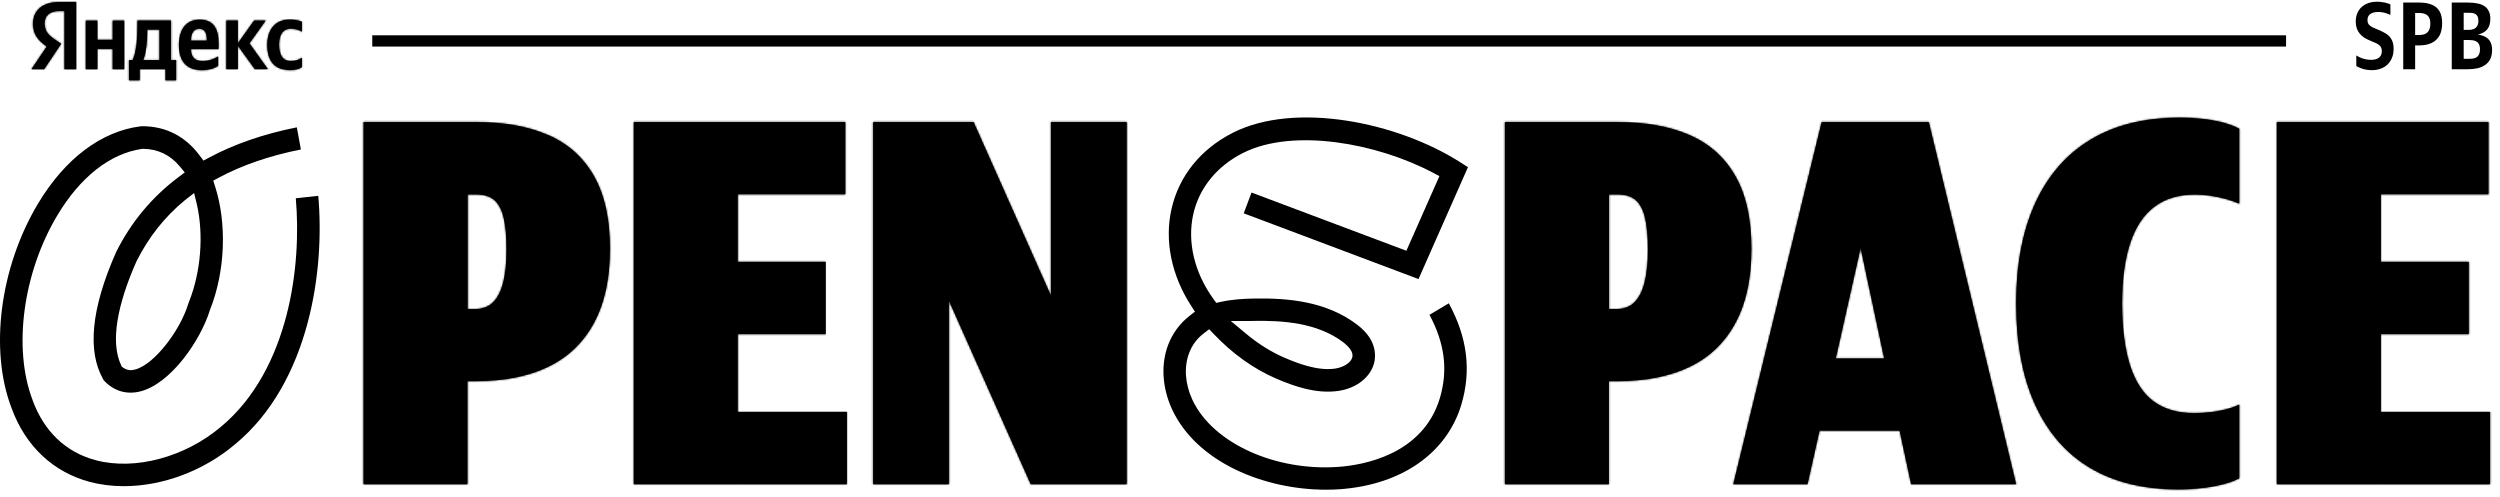
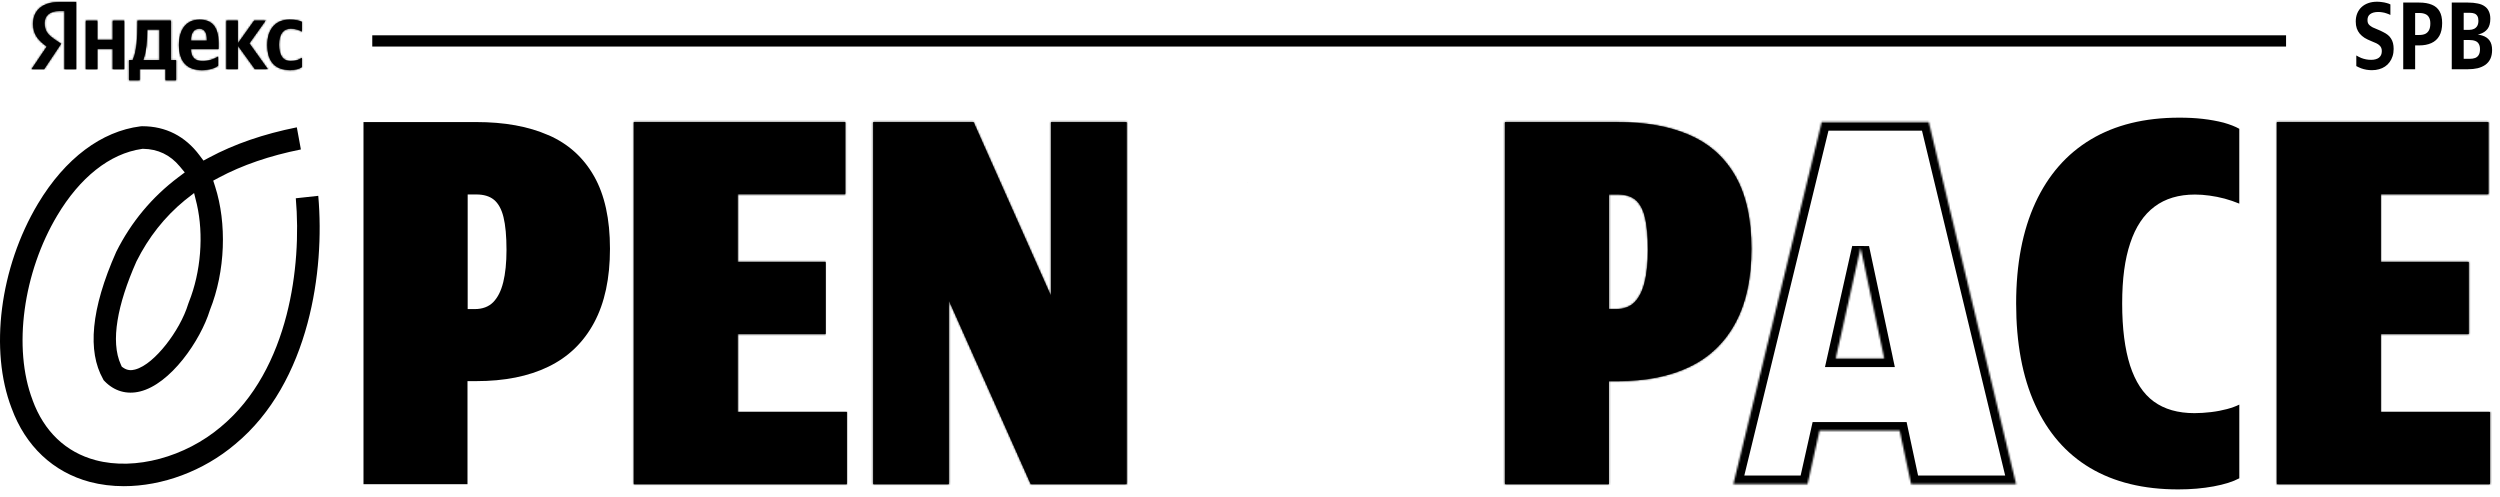
<svg xmlns="http://www.w3.org/2000/svg" width="1408" height="280" viewBox="0 0 1408 280" fill="none">
  <g clip-path="url(#clip0_185_1860)">
    <mask id="path-1-inside-1_185_1860" fill="white">
      <path d="M36.273 38.986H42.867V1.135H33.293C23.644 1.135 18.577 6.09 18.577 13.392C18.577 19.204 21.334 22.669 26.326 26.208L17.72 38.986H24.873L34.448 24.643L31.132 22.408C27.108 19.688 25.134 17.565 25.134 12.982C25.134 8.959 27.965 6.239 33.367 6.239H36.31V38.986H36.273ZM63.469 38.986H69.951V11.604H63.469V22.445H54.826V11.604H48.344V38.986H54.826V27.549H63.469V38.986ZM89.808 33.845H80.644C82.432 29.71 82.916 22.259 82.916 17.49V16.671H89.771V33.845H89.808ZM93.199 45.245H99.197V33.845H96.291V11.567H77.403V13.914C77.403 20.62 76.955 29.263 74.683 33.845H72.671V45.245H78.669V38.986H93.199V45.245ZM107.467 22.818C107.616 18.459 109.218 16.186 112.31 16.186C115.402 16.186 116.52 18.869 116.52 22.296V22.855H107.467V22.818ZM107.467 27.586H123.114V24.159C123.114 14.622 118.904 11.045 112.422 11.045C104.524 11.045 100.761 17.08 100.761 25.351C100.761 34.888 105.455 39.508 113.726 39.508C117.861 39.508 120.916 38.427 122.816 37.123V31.833C120.804 33.175 117.414 34.404 114.248 34.404C109.516 34.404 107.728 32.169 107.43 27.586M140.475 24.419L149.64 11.567H143.12L133.955 24.419V11.567H127.473V38.949H133.955V25.724L143.53 38.949H150.869L140.475 24.419ZM157.202 25.127C157.202 19.204 159.549 16.149 163.797 16.149C166.293 16.149 168.751 17.006 170.055 17.826V12.312C168.714 11.567 166.293 11.008 163.089 11.008C154.818 11.008 150.497 16.931 150.497 25.276C150.497 34.441 154.706 39.471 163.349 39.471C166.33 39.471 168.453 38.912 170.055 37.794V32.504C168.416 33.659 166.479 34.367 163.722 34.367C159.102 34.367 157.202 30.79 157.202 25.09" />
    </mask>
    <path d="M36.273 38.986H42.867V1.135H33.293C23.644 1.135 18.577 6.09 18.577 13.392C18.577 19.204 21.334 22.669 26.326 26.208L17.72 38.986H24.873L34.448 24.643L31.132 22.408C27.108 19.688 25.134 17.565 25.134 12.982C25.134 8.959 27.965 6.239 33.367 6.239H36.31V38.986H36.273ZM63.469 38.986H69.951V11.604H63.469V22.445H54.826V11.604H48.344V38.986H54.826V27.549H63.469V38.986ZM89.808 33.845H80.644C82.432 29.71 82.916 22.259 82.916 17.49V16.671H89.771V33.845H89.808ZM93.199 45.245H99.197V33.845H96.291V11.567H77.403V13.914C77.403 20.62 76.955 29.263 74.683 33.845H72.671V45.245H78.669V38.986H93.199V45.245ZM107.467 22.818C107.616 18.459 109.218 16.186 112.31 16.186C115.402 16.186 116.52 18.869 116.52 22.296V22.855H107.467V22.818ZM107.467 27.586H123.114V24.159C123.114 14.622 118.904 11.045 112.422 11.045C104.524 11.045 100.761 17.08 100.761 25.351C100.761 34.888 105.455 39.508 113.726 39.508C117.861 39.508 120.916 38.427 122.816 37.123V31.833C120.804 33.175 117.414 34.404 114.248 34.404C109.516 34.404 107.728 32.169 107.43 27.586M140.475 24.419L149.64 11.567H143.12L133.955 24.419V11.567H127.473V38.949H133.955V25.724L143.53 38.949H150.869L140.475 24.419ZM157.202 25.127C157.202 19.204 159.549 16.149 163.797 16.149C166.293 16.149 168.751 17.006 170.055 17.826V12.312C168.714 11.567 166.293 11.008 163.089 11.008C154.818 11.008 150.497 16.931 150.497 25.276C150.497 34.441 154.706 39.471 163.349 39.471C166.33 39.471 168.453 38.912 170.055 37.794V32.504C168.416 33.659 166.479 34.367 163.722 34.367C159.102 34.367 157.202 30.79 157.202 25.09" fill="black" />
    <path d="M42.867 38.986V51.533H55.414V38.986H42.867ZM42.867 1.135H55.414V-11.412H42.867V1.135ZM26.326 26.208L36.733 33.217L43.575 23.057L33.583 15.972L26.326 26.208ZM17.72 38.986L7.313 31.978L-5.857 51.533H17.72V38.986ZM24.873 38.986V51.533H31.583L35.309 45.952L24.873 38.986ZM34.448 24.643L44.883 31.609L51.817 21.221L41.461 14.24L34.448 24.643ZM31.132 22.408L24.106 32.803L24.112 32.807L24.118 32.811L31.132 22.408ZM36.31 6.239H48.857V-6.308H36.31V6.239ZM36.31 38.986V51.533H48.857V38.986H36.31ZM63.469 38.986H50.922V51.533H63.469V38.986ZM69.951 38.986V51.533H82.498V38.986H69.951ZM69.951 11.604H82.498V-0.943H69.951V11.604ZM63.469 11.604V-0.943H50.922V11.604H63.469ZM63.469 22.445V34.992H76.016V22.445H63.469ZM54.826 22.445H42.279V34.992H54.826V22.445ZM54.826 11.604H67.373V-0.943H54.826V11.604ZM48.344 11.604V-0.943H35.797V11.604H48.344ZM48.344 38.986H35.797V51.533H48.344V38.986ZM54.826 38.986V51.533H67.373V38.986H54.826ZM54.826 27.549V15.002H42.279V27.549H54.826ZM63.469 27.549H76.016V15.002H63.469V27.549ZM80.644 33.845L69.127 28.865L61.548 46.392H80.644V33.845ZM82.916 16.671V4.124H70.369V16.671H82.916ZM89.771 16.671H102.318V4.124H89.771V16.671ZM89.771 33.845H77.224V46.392H89.771V33.845ZM93.199 45.245H80.652V57.792H93.199V45.245ZM99.197 45.245V57.792H111.743V45.245H99.197ZM99.197 33.845H111.743V21.298H99.197V33.845ZM96.291 33.845H83.744V46.392H96.291V33.845ZM96.291 11.567H108.838V-0.98H96.291V11.567ZM77.403 11.567V-0.98H64.856V11.567H77.403ZM74.683 33.845V46.392H82.466L85.923 39.42L74.683 33.845ZM72.671 33.845V21.298H60.124V33.845H72.671ZM72.671 45.245H60.124V57.792H72.671V45.245ZM78.669 45.245V57.792H91.216V45.245H78.669ZM78.669 38.986V26.439H66.122V38.986H78.669ZM93.199 38.986H105.745V26.439H93.199V38.986ZM107.467 22.818L94.928 22.389L94.92 22.603V22.818H107.467ZM116.52 22.855V35.402H129.067V22.855H116.52ZM107.467 22.855H94.92V35.402H107.467V22.855ZM123.114 27.586V40.133H135.661V27.586H123.114ZM122.816 37.123L129.916 47.468L135.363 43.73V37.123H122.816ZM122.816 31.833H135.363V8.389L115.856 21.394L122.816 31.833ZM140.475 24.419L130.259 17.135L125.057 24.431L130.271 31.72L140.475 24.419ZM149.64 11.567L159.855 18.851L173.996 -0.98H149.64V11.567ZM143.12 11.567V-0.98H136.657L132.904 4.282L143.12 11.567ZM133.955 24.419H121.409V63.627L144.171 31.704L133.955 24.419ZM133.955 11.567H146.502V-0.98H133.955V11.567ZM127.473 11.567V-0.98H114.926V11.567H127.473ZM127.473 38.949H114.926V51.496H127.473V38.949ZM133.955 38.949V51.496H146.502V38.949H133.955ZM133.955 25.724L144.119 18.366L121.409 -13.004V25.724H133.955ZM143.53 38.949L133.367 46.306L137.123 51.496H143.53V38.949ZM150.869 38.949V51.496H175.272L161.074 31.649L150.869 38.949ZM170.055 17.826L163.378 28.448L182.602 40.532V17.826H170.055ZM170.055 12.312H182.602V4.929L176.149 1.344L170.055 12.312ZM170.055 37.794L177.234 48.084L182.602 44.339V37.794H170.055ZM170.055 32.504H182.602V8.316L162.829 22.247L170.055 32.504ZM36.273 38.986V51.533H42.867V38.986V26.439H36.273V38.986ZM42.867 38.986H55.414V1.135H42.867H30.32V38.986H42.867ZM42.867 1.135V-11.412H33.293V1.135V13.682H42.867V1.135ZM33.293 1.135V-11.412C26.436 -11.412 19.49 -9.646 14.081 -4.94C8.466 -0.055 6.03 6.682 6.03 13.392H18.577H31.124C31.124 13.019 31.186 13.019 31.089 13.251C30.98 13.512 30.782 13.791 30.552 13.991C30.089 14.394 30.501 13.682 33.293 13.682V1.135ZM18.577 13.392H6.03C6.03 18.487 7.299 23.212 10.037 27.455C12.598 31.424 16.002 34.268 19.07 36.443L26.326 26.208L33.583 15.972C31.658 14.608 31.188 13.951 31.122 13.849C31.119 13.845 31.15 13.901 31.165 13.955C31.175 13.992 31.124 13.841 31.124 13.392H18.577ZM26.326 26.208L15.919 19.199L7.313 31.978L17.72 38.986L28.127 45.995L36.733 33.217L26.326 26.208ZM17.72 38.986V51.533H24.873V38.986V26.439H17.72V38.986ZM24.873 38.986L35.309 45.952L44.883 31.609L34.448 24.643L24.012 17.677L14.438 32.02L24.873 38.986ZM34.448 24.643L41.461 14.24L38.146 12.004L31.132 22.408L24.118 32.811L27.434 35.047L34.448 24.643ZM31.132 22.408L38.158 12.013C37.767 11.748 37.461 11.532 37.218 11.351C36.975 11.169 36.822 11.044 36.731 10.965C36.55 10.807 36.704 10.91 36.95 11.266C37.074 11.446 37.204 11.666 37.323 11.917C37.441 12.169 37.528 12.41 37.588 12.624C37.708 13.053 37.681 13.23 37.681 12.982H25.134H12.587C12.587 17.285 13.579 21.581 16.299 25.522C18.7 28.999 21.868 31.29 24.106 32.803L31.132 22.408ZM25.134 12.982H37.681C37.681 13.451 37.596 14.229 37.203 15.151C36.798 16.102 36.164 16.966 35.38 17.637C33.822 18.969 32.642 18.786 33.367 18.786V6.239V-6.308C28.691 -6.308 23.393 -5.131 19.07 -1.433C14.51 2.466 12.587 7.848 12.587 12.982H25.134ZM33.367 6.239V18.786H36.31V6.239V-6.308H33.367V6.239ZM36.31 6.239H23.764V38.986H36.31H48.857V6.239H36.31ZM36.31 38.986V26.439H36.273V38.986V51.533H36.31V38.986ZM63.469 38.986V51.533H69.951V38.986V26.439H63.469V38.986ZM69.951 38.986H82.498V11.604H69.951H57.405V38.986H69.951ZM69.951 11.604V-0.943H63.469V11.604V24.151H69.951V11.604ZM63.469 11.604H50.922V22.445H63.469H76.016V11.604H63.469ZM63.469 22.445V9.898H54.826V22.445V34.992H63.469V22.445ZM54.826 22.445H67.373V11.604H54.826H42.279V22.445H54.826ZM54.826 11.604V-0.943H48.344V11.604V24.151H54.826V11.604ZM48.344 11.604H35.797V38.986H48.344H60.891V11.604H48.344ZM48.344 38.986V51.533H54.826V38.986V26.439H48.344V38.986ZM54.826 38.986H67.373V27.549H54.826H42.279V38.986H54.826ZM54.826 27.549V40.096H63.469V27.549V15.002H54.826V27.549ZM63.469 27.549H50.922V38.986H63.469H76.016V27.549H63.469ZM89.808 33.845V21.298H80.644V33.845V46.392H89.808V33.845ZM80.644 33.845L92.16 38.825C93.801 35.029 94.532 30.651 94.914 27.349C95.326 23.791 95.463 20.241 95.463 17.49H82.916H70.369C70.369 19.508 70.264 22.068 69.987 24.462C69.849 25.651 69.682 26.688 69.497 27.53C69.406 27.944 69.32 28.27 69.247 28.514C69.171 28.763 69.125 28.87 69.127 28.865L80.644 33.845ZM82.916 17.49H95.463V16.671H82.916H70.369V17.49H82.916ZM82.916 16.671V29.217H89.771V16.671V4.124H82.916V16.671ZM89.771 16.671H77.224V33.845H89.771H102.318V16.671H89.771ZM89.771 33.845V46.392H89.808V33.845V21.298H89.771V33.845ZM93.199 45.245V57.792H99.197V45.245V32.698H93.199V45.245ZM99.197 45.245H111.743V33.845H99.197H86.65V45.245H99.197ZM99.197 33.845V21.298H96.291V33.845V46.392H99.197V33.845ZM96.291 33.845H108.838V11.567H96.291H83.744V33.845H96.291ZM96.291 11.567V-0.98H77.403V11.567V24.113H96.291V11.567ZM77.403 11.567H64.856V13.914H77.403H89.949V11.567H77.403ZM77.403 13.914H64.856C64.856 17.044 64.749 20.369 64.424 23.294C64.263 24.748 64.064 25.958 63.844 26.907C63.611 27.91 63.43 28.296 63.443 28.271L74.683 33.845L85.923 39.42C88.075 35.08 88.933 29.958 89.365 26.058C89.833 21.839 89.949 17.489 89.949 13.914H77.403ZM74.683 33.845V21.298H72.671V33.845V46.392H74.683V33.845ZM72.671 33.845H60.124V45.245H72.671H85.218V33.845H72.671ZM72.671 45.245V57.792H78.669V45.245V32.698H72.671V45.245ZM78.669 45.245H91.216V38.986H78.669H66.122V45.245H78.669ZM78.669 38.986V51.533H93.199V38.986V26.439H78.669V38.986ZM93.199 38.986H80.652V45.245H93.199H105.745V38.986H93.199ZM107.467 22.818L120.007 23.246C120.043 22.184 120.247 23.431 118.949 25.224C118.205 26.252 117.107 27.247 115.687 27.927C114.311 28.585 113.085 28.733 112.31 28.733V16.186V3.639C107.234 3.639 102.062 5.757 98.621 10.511C95.712 14.53 95.04 19.093 94.928 22.389L107.467 22.818ZM112.31 16.186V28.733C111.22 28.733 109.688 28.48 108.098 27.581C106.513 26.685 105.466 25.483 104.844 24.458C103.794 22.725 103.973 21.581 103.973 22.296H116.52H129.067C129.067 19.584 128.687 15.384 126.305 11.454C123.38 6.627 118.273 3.639 112.31 3.639V16.186ZM116.52 22.296H103.973V22.855H116.52H129.067V22.296H116.52ZM116.52 22.855V10.308H107.467V22.855V35.402H116.52V22.855ZM107.467 22.855H120.014V22.818H107.467H94.92V22.855H107.467ZM107.467 27.586V40.133H123.114V27.586V15.039H107.467V27.586ZM123.114 27.586H135.661V24.159H123.114H110.567V27.586H123.114ZM123.114 24.159H135.661C135.661 17.82 134.297 10.976 129.558 5.669C124.57 0.082 117.941 -1.502 112.422 -1.502V11.045V23.592C112.923 23.592 112.864 23.665 112.466 23.517C112.256 23.439 111.978 23.309 111.672 23.104C111.362 22.897 111.079 22.65 110.84 22.382C110.343 21.825 110.264 21.443 110.324 21.646C110.397 21.892 110.567 22.656 110.567 24.159H123.114ZM112.422 11.045V-1.502C104.882 -1.502 98.127 1.587 93.632 7.516C89.507 12.957 88.215 19.541 88.215 25.351H100.761H113.308C113.308 24.21 113.44 23.425 113.569 22.958C113.697 22.495 113.783 22.472 113.628 22.677C113.44 22.924 113.097 23.239 112.651 23.451C112.226 23.653 112.066 23.592 112.422 23.592V11.045ZM100.761 25.351H88.215C88.215 32.01 89.852 39.125 95.002 44.602C100.275 50.208 107.293 52.055 113.726 52.055V39.508V26.961C112.8 26.961 112.453 26.829 112.493 26.844C112.521 26.854 112.634 26.898 112.795 27.003C112.959 27.108 113.129 27.247 113.282 27.41C113.614 27.763 113.645 27.984 113.571 27.753C113.483 27.478 113.308 26.739 113.308 25.351H100.761ZM113.726 39.508V52.055C119.981 52.055 125.608 50.424 129.916 47.468L122.816 37.123L115.717 26.779C115.996 26.587 116.018 26.639 115.667 26.739C115.336 26.834 114.702 26.961 113.726 26.961V39.508ZM122.816 37.123H135.363V31.833H122.816H110.269V37.123H122.816ZM122.816 31.833L115.856 21.394C115.95 21.331 115.924 21.358 115.762 21.434C115.61 21.505 115.404 21.588 115.165 21.664C114.927 21.74 114.705 21.793 114.519 21.825C114.331 21.857 114.239 21.857 114.248 21.857V34.404V46.951C120.125 46.951 125.906 44.853 129.776 42.273L122.816 31.833ZM114.248 34.404V21.857C113.697 21.857 116.053 21.737 118.27 24.069C120.201 26.1 120.028 27.971 119.95 26.772L107.43 27.586L94.91 28.401C95.13 31.784 96 37.064 100.083 41.358C104.451 45.953 110.067 46.951 114.248 46.951V34.404ZM140.475 24.419L150.691 31.704L159.855 18.851L149.64 11.567L139.424 4.282L130.259 17.135L140.475 24.419ZM149.64 11.567V-0.98H143.12V11.567V24.113H149.64V11.567ZM143.12 11.567L132.904 4.282L123.74 17.135L133.955 24.419L144.171 31.704L153.336 18.851L143.12 11.567ZM133.955 24.419H146.502V11.567H133.955H121.409V24.419H133.955ZM133.955 11.567V-0.98H127.473V11.567V24.113H133.955V11.567ZM127.473 11.567H114.926V38.949H127.473H140.02V11.567H127.473ZM127.473 38.949V51.496H133.955V38.949V26.402H127.473V38.949ZM133.955 38.949H146.502V25.724H133.955H121.409V38.949H133.955ZM133.955 25.724L123.792 33.081L133.367 46.306L143.53 38.949L153.693 31.591L144.119 18.366L133.955 25.724ZM143.53 38.949V51.496H150.869V38.949V26.402H143.53V38.949ZM150.869 38.949L161.074 31.649L150.679 17.119L140.475 24.419L130.271 31.72L140.665 46.249L150.869 38.949ZM157.202 25.127H169.749C169.749 23.519 170.117 24.367 168.978 25.9C168.334 26.766 167.401 27.569 166.252 28.102C165.152 28.612 164.242 28.696 163.797 28.696V16.149V3.602C158.317 3.602 152.664 5.782 148.836 10.934C145.461 15.475 144.656 20.812 144.656 25.127H157.202ZM163.797 16.149V28.696C163.71 28.696 163.688 28.689 163.726 28.695C163.762 28.701 163.816 28.712 163.872 28.728C163.93 28.745 163.945 28.754 163.904 28.736C163.881 28.726 163.828 28.703 163.749 28.662C163.672 28.622 163.545 28.553 163.378 28.448L170.055 17.826L176.732 7.203C173.461 5.147 168.693 3.602 163.797 3.602V16.149ZM170.055 17.826H182.602V12.312H170.055H157.509V17.826H170.055ZM170.055 12.312L176.149 1.344C172.169 -0.867 167.317 -1.539 163.089 -1.539V11.008V23.555C163.984 23.555 164.564 23.635 164.829 23.687C164.957 23.713 164.954 23.72 164.84 23.682C164.739 23.648 164.42 23.534 163.962 23.28L170.055 12.312ZM163.089 11.008V-1.539C155.706 -1.539 148.854 1.248 144.073 6.956C139.546 12.36 137.95 19.086 137.95 25.276H150.497H163.043C163.043 24.254 163.178 23.59 163.288 23.232C163.395 22.886 163.456 22.894 163.309 23.07C163.14 23.272 162.891 23.458 162.659 23.56C162.451 23.651 162.529 23.555 163.089 23.555V11.008ZM150.497 25.276H137.95C137.95 31.548 139.367 38.584 144.298 44.139C149.47 49.965 156.567 52.017 163.349 52.017V39.471V26.924C162.381 26.924 162.066 26.78 162.17 26.82C162.228 26.842 162.368 26.904 162.551 27.028C162.736 27.155 162.914 27.31 163.065 27.481C163.386 27.842 163.392 28.039 163.304 27.745C163.204 27.414 163.043 26.643 163.043 25.276H150.497ZM163.349 39.471V52.017C167.815 52.017 172.786 51.188 177.234 48.084L170.055 37.794L162.876 27.504C163.147 27.315 163.413 27.17 163.65 27.064C163.884 26.96 164.057 26.909 164.14 26.888C164.285 26.852 164.085 26.924 163.349 26.924V39.471ZM170.055 37.794H182.602V32.504H170.055H157.509V37.794H170.055ZM170.055 32.504L162.829 22.247C162.881 22.211 162.982 22.145 163.128 22.072C163.276 21.997 163.432 21.934 163.584 21.887C163.908 21.786 164.008 21.82 163.722 21.82V34.367V46.913C168.968 46.913 173.449 45.461 177.282 42.761L170.055 32.504ZM163.722 34.367V21.82C164.202 21.82 165.243 21.92 166.478 22.554C167.754 23.208 168.668 24.14 169.225 24.991C169.73 25.762 169.835 26.291 169.825 26.247C169.817 26.209 169.749 25.856 169.749 25.09H157.202H144.656C144.656 28.948 145.229 34.154 148.234 38.741C151.827 44.225 157.602 46.913 163.722 46.913V34.367Z" fill="black" mask="url(#path-1-inside-1_185_1860)" />
    <path d="M1335.88 39.525C1334.8 39.525 1333.75 39.437 1332.74 39.262C1331.72 39.087 1330.74 38.825 1329.8 38.475C1328.89 38.126 1327.98 37.706 1327.07 37.217V31.237C1328.02 31.797 1328.94 32.269 1329.85 32.653C1330.76 33.003 1331.67 33.265 1332.58 33.44C1333.52 33.615 1334.47 33.702 1335.41 33.702C1336.36 33.702 1337.2 33.597 1337.93 33.388C1338.7 33.178 1339.33 32.881 1339.82 32.496C1340.34 32.076 1340.74 31.569 1341.02 30.975C1341.3 30.346 1341.44 29.611 1341.44 28.772C1341.44 28.108 1341.34 27.513 1341.13 26.989C1340.92 26.464 1340.59 25.992 1340.13 25.572C1339.71 25.153 1339.12 24.751 1338.35 24.366C1337.58 23.981 1336.64 23.579 1335.52 23.16C1334.12 22.6 1332.86 21.988 1331.74 21.324C1330.66 20.625 1329.75 19.838 1329.01 18.963C1328.28 18.089 1327.72 17.093 1327.33 15.974C1326.95 14.855 1326.76 13.579 1326.76 12.145C1326.76 10.431 1327.04 8.893 1327.6 7.529C1328.16 6.165 1328.96 4.994 1330.01 4.015C1331.06 3.036 1332.32 2.284 1333.79 1.759C1335.25 1.235 1336.92 0.973 1338.77 0.973C1339.68 0.973 1340.59 1.043 1341.5 1.182C1342.44 1.287 1343.33 1.462 1344.17 1.707C1345.01 1.917 1345.71 2.179 1346.27 2.494V8.421C1345.57 8.071 1344.84 7.774 1344.07 7.529C1343.3 7.249 1342.53 7.057 1341.76 6.952C1340.99 6.812 1340.22 6.742 1339.45 6.742C1338.44 6.742 1337.54 6.847 1336.78 7.057C1336.04 7.267 1335.41 7.564 1334.89 7.949C1334.36 8.333 1333.98 8.805 1333.73 9.365C1333.49 9.924 1333.37 10.554 1333.37 11.253C1333.37 11.918 1333.45 12.495 1333.63 12.984C1333.84 13.474 1334.17 13.911 1334.62 14.295C1335.08 14.68 1335.66 15.065 1336.36 15.449C1337.06 15.799 1337.91 16.166 1338.93 16.551C1340.15 17.04 1341.25 17.547 1342.23 18.072C1343.24 18.561 1344.12 19.103 1344.85 19.698C1345.59 20.292 1346.18 20.974 1346.64 21.743C1347.13 22.478 1347.49 23.334 1347.74 24.314C1347.98 25.258 1348.1 26.342 1348.1 27.566C1348.1 29.069 1347.9 30.45 1347.48 31.709C1347.09 32.933 1346.53 34.035 1345.8 35.014C1345.1 35.993 1344.24 36.815 1343.23 37.479C1342.25 38.143 1341.13 38.65 1339.87 39C1338.65 39.35 1337.32 39.525 1335.88 39.525ZM1362.52 19.698C1363.88 19.698 1365.02 19.488 1365.93 19.068C1366.84 18.614 1367.54 17.915 1368.03 16.97C1368.52 16.026 1368.76 14.767 1368.76 13.194C1368.76 11.795 1368.52 10.676 1368.03 9.837C1367.57 8.963 1366.89 8.333 1365.98 7.949C1365.07 7.529 1363.92 7.319 1362.52 7.319H1356.49V1.445H1362.52C1365.32 1.445 1367.68 1.847 1369.6 2.651C1371.53 3.42 1372.98 4.662 1373.96 6.375C1374.93 8.054 1375.42 10.257 1375.42 12.984C1375.42 15.921 1374.9 18.317 1373.85 20.17C1372.8 22.023 1371.3 23.387 1369.34 24.261C1367.42 25.135 1365.14 25.572 1362.52 25.572H1356.49V19.698H1362.52ZM1353.5 1.445H1360.21V39H1353.5V1.445ZM1391.01 33.125C1392.16 33.125 1393.16 32.968 1394 32.653C1394.87 32.304 1395.54 31.744 1395.99 30.975C1396.48 30.171 1396.73 29.087 1396.73 27.723C1396.73 26.464 1396.5 25.468 1396.04 24.733C1395.63 23.964 1394.96 23.404 1394.05 23.055C1393.14 22.705 1392.01 22.53 1390.64 22.53H1383.61V19.173H1391.32C1393.95 19.173 1396.17 19.453 1397.99 20.012C1399.8 20.572 1401.19 21.516 1402.13 22.845C1403.07 24.139 1403.55 25.905 1403.55 28.142C1403.55 30.101 1403.21 31.779 1402.55 33.178C1401.88 34.542 1400.94 35.661 1399.72 36.535C1398.49 37.374 1397.06 38.003 1395.42 38.423C1393.77 38.808 1391.92 39 1389.86 39H1383.61V33.125H1391.01ZM1380.83 1.445H1387.55V39H1380.83V1.445ZM1390.75 16.813C1391.76 16.813 1392.65 16.621 1393.42 16.236C1394.19 15.851 1394.79 15.292 1395.21 14.558C1395.63 13.788 1395.84 12.827 1395.84 11.673C1395.84 10.554 1395.64 9.68 1395.26 9.05C1394.87 8.386 1394.33 7.914 1393.63 7.634C1392.93 7.354 1392.08 7.214 1391.06 7.214H1383.56V1.445H1389.96C1392.06 1.445 1393.89 1.62 1395.47 1.969C1397.04 2.284 1398.34 2.808 1399.35 3.543C1400.4 4.242 1401.19 5.186 1401.71 6.375C1402.27 7.529 1402.55 8.928 1402.55 10.571C1402.55 13.019 1402.02 14.925 1400.98 16.288C1399.93 17.652 1398.48 18.614 1396.62 19.173C1394.8 19.733 1392.72 20.012 1390.38 20.012H1383.61V16.813H1390.75Z" fill="black" />
    <path d="M209.663 23.052L1287.51 23.052" stroke="black" stroke-width="6.333" />
    <path d="M591.87 166.531L548.328 68.742H534.419H499.131H491.748V272.691H534.419V169.307L580.5 272.691H591.87H631.676H634.555V68.742H591.87V166.531Z" fill="black" />
    <mask id="mask0_185_1860" style="mask-type:luminance" maskUnits="userSpaceOnUse" x="491" y="68" width="144" height="205">
      <path d="M591.87 166.527L548.328 68.738H534.419H499.131H491.748V272.687H534.419V169.303L580.5 272.687H591.87H631.676H634.555V68.738H591.87V166.527Z" fill="white" />
    </mask>
    <g mask="url(#mask0_185_1860)">
      <path d="M591.868 68.747H587.011V166.55H596.726V68.747H591.868ZM634.554 68.747V63.874H591.883V73.59H634.554V68.732V68.747ZM634.554 272.696H639.412V68.747H629.696V272.696H634.554ZM631.675 272.696V277.554H634.539V267.838H631.675V272.696ZM591.868 272.696V277.554H631.675V267.838H591.868V272.696ZM580.499 272.696V277.554H591.868V267.838H580.499V272.696ZM534.418 169.311L529.973 171.29L576.055 274.674L580.499 272.696L584.944 270.717L538.862 167.333L534.418 169.311ZM534.418 272.696H539.275V169.311H529.56V272.696H534.418ZM491.747 272.696V277.554H534.418V267.838H491.747V272.696ZM491.747 68.747H486.889V272.696H496.605V68.747H491.747ZM499.129 68.747V63.874H491.747V73.59H499.129V68.732V68.747ZM534.418 68.747V63.874H499.129V73.59H534.418V68.732V68.747ZM548.326 68.747V63.874H534.418V73.59H548.326V68.732V68.747ZM591.868 166.536L596.313 164.557L552.756 66.769L548.312 68.747L543.867 70.725L587.424 168.529L591.868 166.55V166.536ZM591.868 68.747V63.874H587.011V68.732H591.868V68.747ZM634.554 68.747H639.412V63.874H634.554V68.732V68.747ZM634.554 272.696V277.554H639.412V272.696H634.554ZM580.499 272.696L576.055 274.674L577.34 277.554H580.499V272.696ZM534.418 169.311L538.862 167.333L529.56 169.311H534.418ZM534.418 272.696V277.554H539.275V272.696H534.418ZM491.747 272.696H486.889V277.554H491.747V272.696ZM491.747 68.747V63.874H486.889V68.732H491.747V68.747ZM548.326 68.747L552.771 66.769L551.486 63.889H548.326V68.747ZM591.868 166.536L587.424 168.514L596.726 166.536H591.868Z" fill="black" />
    </g>
-     <path d="M700.143 86.117C714.45 78.911 733.497 77.686 752.514 80.151C771.62 82.632 791.287 88.907 807.159 97.338L810.673 99.198L809.064 102.83L793.708 137.528L792.084 141.219L788.304 139.802L704.853 108.441L700.467 120.135L798.906 157.166L826.752 94.163L822.161 91.225C804.782 80.166 781.631 71.529 758.302 67.941C734.914 64.353 711.91 65.933 694.561 74.659C676.179 83.902 663.939 99.213 659.775 117.758C655.774 135.55 659.731 155.099 670.864 172.241L672.99 175.519L669.904 177.925C664.544 182.104 660.439 187.641 657.944 194.122C653.751 205.063 654.46 218.234 660.07 230.459C673.994 260.521 712.309 275.802 746.756 275.802C749.472 275.802 752.145 275.714 754.758 275.522C789.943 272.938 815.029 254.777 823.061 227.772C828.687 208.784 826.516 190.239 815.974 170.823L805.077 177.305C813.641 193.237 815.634 208.326 810.939 224.184C806.155 240.278 795.096 249.787 783.727 255.294C772.447 260.772 760.694 262.44 753.843 262.942C736.154 264.227 718.54 260.919 703.908 254.305C689.349 247.719 677.36 237.65 671.543 225.144C667.468 216.388 666.656 206.776 669.771 198.685C671.469 194.241 674.289 190.535 677.966 187.744L681.007 185.426L683.65 188.187C694.104 199.157 705.93 207.647 718.289 213.022C728.624 217.51 741.352 221.999 753.828 220.153C764.356 218.588 771.9 212.18 773.894 204.502C774.337 202.775 774.809 199.6 773.849 195.85C772.904 192.159 770.483 187.582 764.592 183.049C746.962 169.465 724.785 167.841 706.654 168.136C700.349 168.225 694.015 168.609 687.71 169.982L684.979 170.572L683.34 168.298C672.783 153.637 668.531 136.465 672.045 120.652L676.209 121.582L672.045 120.637C675.411 105.71 685.525 93.44 700.202 86.072L700.143 86.117ZM706.816 180.731C721.626 180.539 741.824 181.454 756.811 192.986H756.84L756.87 193.03C758.42 194.27 759.513 195.422 760.251 196.411C760.62 196.913 760.915 197.4 761.152 197.873C761.27 198.109 761.388 198.375 761.476 198.67C761.535 198.847 761.727 199.438 761.727 200.161V200.619L761.639 201.062C761.329 202.479 760.428 203.454 760.044 203.853C759.483 204.428 758.804 204.945 758.051 205.418C756.53 206.363 754.478 207.189 751.982 207.588H751.953H751.923C746.815 208.341 741.396 207.5 736.523 206.185C731.607 204.871 726.941 202.981 723.265 201.402C715.971 198.212 708.883 193.827 702.269 188.335L693.173 180.79H703.14L706.816 180.745V180.731Z" fill="black" />
    <path d="M702.357 102.813V102.934L702.403 102.813H702.357Z" fill="black" />
    <path d="M283.416 158.956C282.205 163.917 280.301 167.609 277.731 170.237C275.207 172.762 271.707 174.076 267.381 174.076H263.395V109.523H268.252C272.431 109.523 275.738 110.498 278.174 112.491C280.611 114.484 282.456 117.747 283.564 122.265C284.686 126.828 285.262 133.014 285.262 140.781C285.262 147.971 284.627 154.054 283.416 159.015V158.971V158.956ZM308.827 76.125C297.605 71.164 284.08 68.742 268.149 68.742H204.719V272.691H263.291V214.65H268.149C284.095 214.65 297.649 211.977 308.827 206.529C320.004 201.14 328.612 192.872 334.591 181.739C340.571 170.606 343.539 156.756 343.539 140.087C343.539 123.417 340.571 109.804 334.591 99.261C328.612 88.719 320.063 80.982 308.827 76.08" fill="black" />
    <mask id="mask1_185_1860" style="mask-type:luminance" maskUnits="userSpaceOnUse" x="204" y="68" width="140" height="205">
-       <path d="M283.416 158.952C282.205 163.913 280.301 167.605 277.731 170.233C275.207 172.758 271.707 174.072 267.381 174.072H263.395V109.519H268.252C272.431 109.519 275.738 110.494 278.174 112.487C280.611 114.48 282.456 117.743 283.564 122.261C284.686 126.824 285.262 133.01 285.262 140.777C285.262 147.967 284.627 154.05 283.416 159.011V158.967V158.952ZM308.827 76.121C297.605 71.16 284.08 68.738 268.149 68.738H204.719V272.687H263.291V214.646H268.149C284.095 214.646 297.649 211.974 308.827 206.525C320.004 201.136 328.612 192.868 334.591 181.735C340.571 170.602 343.539 156.752 343.539 140.083C343.539 123.413 340.571 109.8 334.591 99.257C328.612 88.715 320.063 80.978 308.827 76.076" fill="white" />
-     </mask>
+       </mask>
    <g mask="url(#mask1_185_1860)">
-       <path d="M283.415 159.005H288.272V158.961H278.557V159.005H283.415ZM285.26 140.77H280.403C280.403 147.71 279.797 153.365 278.69 157.838L283.415 158.99L288.14 160.142C289.468 154.694 290.133 148.212 290.133 140.755H285.275L285.26 140.77ZM283.562 122.255L278.838 123.407C279.827 127.437 280.403 133.181 280.403 140.77H290.118C290.118 132.812 289.527 126.197 288.272 121.103L283.548 122.255H283.562ZM278.158 112.48L275.073 116.245C276.416 117.353 277.863 119.523 278.838 123.421L283.562 122.255L288.287 121.088C287.017 115.95 284.773 111.609 281.259 108.73L278.173 112.495L278.158 112.48ZM268.251 109.527V114.385C271.706 114.385 273.788 115.182 275.087 116.245L278.173 112.48L281.259 108.715C277.701 105.792 273.168 104.655 268.266 104.655V109.513L268.251 109.527ZM263.379 109.527V114.385H268.236V104.67H263.379V109.527ZM263.379 174.065H268.236V109.513H258.521V174.065H263.379ZM267.365 174.065V169.208H263.379V178.923H267.365V174.065ZM277.73 170.226L274.29 166.786C272.843 168.233 270.673 169.208 267.38 169.208V178.923C272.725 178.923 277.553 177.269 281.17 173.667L277.73 170.226ZM283.415 158.961L278.69 157.809C277.612 162.194 276.047 165.014 274.26 166.845L277.73 170.256L281.2 173.667C284.566 170.241 286.781 165.679 288.14 160.142L283.415 158.99V158.961ZM334.59 99.266L338.813 96.874C332.316 85.416 322.955 76.956 310.774 71.626L308.825 76.085L306.876 80.544C317.138 85.032 324.904 92.046 330.353 101.672L334.575 99.281L334.59 99.266ZM343.538 140.091H348.396C348.396 122.89 345.339 108.376 338.813 96.859L334.59 99.251L330.367 101.643C335.801 111.225 338.68 123.938 338.68 140.076H343.538V140.091ZM334.59 181.758L338.872 184.061C345.339 172.028 348.396 157.336 348.396 140.106H338.68C338.68 156.229 335.816 169.237 330.308 179.454L334.59 181.758ZM308.825 206.548L310.937 210.919C323.059 205.072 332.405 196.08 338.872 184.046L334.59 181.743L330.308 179.44C324.816 189.687 316.961 197.202 306.714 202.148L308.825 206.519V206.548ZM268.148 214.654V219.512C284.611 219.512 298.948 216.751 310.966 210.904L308.84 206.533L306.714 202.163C296.364 207.198 283.577 209.797 268.162 209.797V214.654H268.148ZM263.29 214.654V219.512H268.148V209.797H263.29V214.654ZM263.29 272.695H268.148V214.654H258.432V272.695H263.29ZM204.717 272.695V277.553H263.29V267.838H204.717V272.695ZM204.717 68.746H199.86V272.695H209.575V68.746H204.717ZM268.148 68.746V63.874H204.717V73.589H268.148V68.732V68.746ZM308.825 76.129L310.789 71.685C298.785 66.384 284.552 63.889 268.148 63.889V73.604C283.621 73.604 296.423 75.967 306.862 80.573L308.825 76.129ZM283.415 159.005H278.557L288.14 160.157L283.415 159.005ZM263.379 109.527V104.67H258.521V109.527H263.379ZM263.379 174.065H258.521V178.923H263.379V174.065ZM277.73 170.226L281.17 173.667H281.185L281.2 173.637L277.73 170.226ZM283.415 158.961H288.272L278.69 157.809L283.415 158.961ZM308.825 206.548L306.714 202.178H306.699L308.825 206.548ZM263.29 214.654V209.797H258.432V214.654H263.29ZM263.29 272.695V277.553H268.148V272.695H263.29ZM204.717 272.695H199.86V277.553H204.717V272.695ZM204.717 68.746V63.874H199.86V68.732H204.717V68.746Z" fill="black" />
-     </g>
+       </g>
    <path d="M415.487 188.206H465.009V147.528H415.487V109.42H476.097V68.742H415.487H365.463H356.914V272.691H365.463H415.487H476.968V232.014H415.487V188.206Z" fill="black" />
    <mask id="mask2_185_1860" style="mask-type:luminance" maskUnits="userSpaceOnUse" x="356" y="68" width="121" height="205">
      <path d="M415.487 188.202H465.009V147.524H415.487V109.416H476.097V68.738H415.487H365.463H356.914V272.687H365.463H415.487H476.968V232.01H415.487V188.202Z" fill="white" />
    </mask>
    <g mask="url(#mask2_185_1860)">
      <path d="M415.485 232.018H420.343V188.225H410.628V232.018H415.485ZM476.967 232.018V227.16H415.485V236.876H476.967V232.018ZM476.967 272.695H481.825V232.018H472.109V272.695H476.967ZM415.485 272.695V277.553H476.967V267.838H415.485V272.695ZM365.462 272.695V277.553H415.471V267.838H365.462V272.695ZM356.913 272.695V277.553H365.462V267.838H356.913V272.695ZM356.913 68.746H352.055V272.695H361.77V68.746H356.913ZM365.462 68.746V63.874H356.913V73.589H365.462V68.732V68.746ZM415.485 68.746V63.874H365.476V73.589H415.485V68.732V68.746ZM476.096 68.746V63.874H415.485V73.589H476.096V68.732V68.746ZM476.096 109.424H480.953V68.746H471.238V109.424H476.096ZM415.485 109.424V114.282H476.096V104.566H415.485V109.424ZM415.485 147.533H420.343V109.424H410.628V147.533H415.485ZM465.007 147.533V142.675H415.471V152.39H465.007V147.533ZM465.007 188.21H469.865V147.533H460.149V188.21H465.007ZM415.485 188.21V193.068H465.022V183.352H415.485V188.21ZM415.485 232.018H410.628V236.876H415.485V232.018ZM476.967 232.018H481.825V227.16H476.967V232.018ZM476.967 272.695V277.553H481.825V272.695H476.967ZM356.913 272.695H352.055V277.553H356.913V272.695ZM356.913 68.746V63.874H352.055V68.732H356.913V68.746ZM476.096 68.746H480.953V63.874H476.096V68.732V68.746ZM476.096 109.424V114.282H480.953V109.424H476.096ZM415.485 109.424V104.566H410.628V109.424H415.485ZM415.485 147.533H410.628V152.39H415.485V147.533ZM465.007 147.533H469.865V142.675H465.007V147.533ZM465.007 188.21V193.068H469.865V188.21H465.007ZM415.485 188.21V183.352H410.628V188.21H415.485Z" fill="black" />
    </g>
    <path d="M1240.57 66.945C1236.29 66.458 1231.92 66.266 1227.36 66.266C1207.82 66.266 1191.24 70.356 1177.58 78.521C1163.93 86.686 1153.52 98.602 1146.33 114.193C1139.13 129.844 1135.49 148.758 1135.49 170.92C1135.49 193.083 1139.03 212.336 1146.18 227.943C1153.32 243.594 1163.59 255.45 1177.14 263.527C1190.69 271.588 1207.23 275.634 1226.77 275.634C1233.96 275.634 1240.61 275.058 1246.7 273.936C1252.77 272.814 1257.58 271.308 1261.18 269.373V227.869C1259.29 228.799 1256.96 229.67 1254.23 230.394C1251.51 231.117 1248.5 231.708 1245.28 232.092C1242.02 232.476 1238.92 232.682 1235.9 232.682C1226.62 232.682 1218.98 230.497 1213 226.127C1207.02 221.756 1202.61 214.95 1199.64 205.81C1196.72 196.626 1195.21 185.006 1195.21 170.965C1195.21 156.923 1196.72 145.938 1199.77 136.843C1202.79 127.748 1207.36 120.897 1213.43 116.379C1219.5 111.816 1227.09 109.572 1236.19 109.572C1238.81 109.572 1241.57 109.764 1244.39 110.162C1247.21 110.561 1250.08 111.093 1252.9 111.86C1255.72 112.643 1258.49 113.558 1261.17 114.681V72.541C1258.88 71.227 1255.91 70.105 1252.37 69.086C1248.72 68.156 1244.84 67.433 1240.56 66.945H1240.57Z" fill="black" />
    <mask id="mask3_185_1860" style="mask-type:luminance" maskUnits="userSpaceOnUse" x="1135" y="66" width="127" height="210">
-       <path d="M1240.57 66.945C1236.29 66.458 1231.92 66.266 1227.36 66.266C1207.82 66.266 1191.24 70.356 1177.58 78.521C1163.93 86.686 1153.52 98.602 1146.33 114.193C1139.13 129.844 1135.49 148.758 1135.49 170.92C1135.49 193.083 1139.03 212.336 1146.18 227.943C1153.32 243.594 1163.59 255.45 1177.14 263.527C1190.69 271.588 1207.23 275.634 1226.77 275.634C1233.96 275.634 1240.61 275.058 1246.7 273.936C1252.77 272.814 1257.58 271.308 1261.18 269.373V227.869C1259.29 228.799 1256.96 229.67 1254.23 230.394C1251.51 231.117 1248.5 231.708 1245.28 232.092C1242.02 232.476 1238.92 232.682 1235.9 232.682C1226.62 232.682 1218.98 230.497 1213 226.127C1207.02 221.756 1202.61 214.95 1199.64 205.81C1196.72 196.626 1195.21 185.006 1195.21 170.965C1195.21 156.923 1196.72 145.938 1199.77 136.843C1202.79 127.748 1207.36 120.897 1213.43 116.379C1219.5 111.816 1227.09 109.572 1236.19 109.572C1238.81 109.572 1241.57 109.764 1244.39 110.162C1247.21 110.561 1250.08 111.093 1252.9 111.86C1255.72 112.643 1258.49 113.558 1261.17 114.681V72.541C1258.88 71.227 1255.91 70.105 1252.37 69.086C1248.72 68.156 1244.84 67.433 1240.56 66.945H1240.57Z" fill="white" />
-     </mask>
+       </mask>
    <g mask="url(#mask3_185_1860)">
      <path d="M1252.38 69.082L1253.58 64.372C1249.72 63.398 1245.62 62.63 1241.12 62.113L1240.57 66.941L1240.02 71.769C1244.08 72.227 1247.76 72.921 1251.19 73.792L1252.38 69.082ZM1261.18 72.537L1263.6 68.329C1260.83 66.734 1257.43 65.494 1253.72 64.416L1252.38 69.082L1251.04 73.748C1254.42 74.722 1256.96 75.712 1258.76 76.745L1261.18 72.537ZM1261.18 114.632H1266.04V72.537H1256.32V114.632H1261.18ZM1252.91 111.812L1251.61 116.493C1254.27 117.231 1256.84 118.087 1259.29 119.106L1261.17 114.617L1263.04 110.129C1260.15 108.918 1257.18 107.929 1254.2 107.102L1252.9 111.782L1252.91 111.812ZM1244.41 110.114L1243.74 114.927C1246.42 115.297 1249.06 115.799 1251.63 116.493L1252.93 111.812L1254.23 107.132C1251.16 106.275 1248.05 105.714 1245.09 105.301L1244.42 110.114H1244.41ZM1236.2 109.523V114.381C1238.59 114.381 1241.13 114.558 1243.74 114.913L1244.41 110.099L1245.07 105.286C1242.05 104.872 1239.05 104.651 1236.2 104.651V109.509V109.523ZM1213.45 116.33L1216.37 120.213C1221.43 116.404 1227.93 114.381 1236.2 114.381V104.666C1226.29 104.666 1217.62 107.117 1210.52 112.447L1213.45 116.33ZM1199.79 136.794L1204.39 138.33C1207.19 129.929 1211.26 124.023 1216.34 120.243L1213.43 116.345L1210.52 112.447C1203.45 117.703 1198.4 125.499 1195.15 135.274L1199.76 136.809L1199.79 136.794ZM1195.23 170.916H1200.08C1200.08 157.2 1201.56 146.776 1204.39 138.345L1199.79 136.794L1195.18 135.244C1191.89 144.989 1190.35 156.55 1190.35 170.916H1195.21H1195.23ZM1199.64 205.762L1204.28 204.285C1201.56 195.722 1200.08 184.648 1200.08 170.902H1190.37C1190.37 185.253 1191.9 197.405 1195.02 207.223L1199.66 205.747L1199.64 205.762ZM1213.02 226.078L1215.88 222.151C1210.97 218.548 1207.02 212.746 1204.26 204.256L1199.64 205.762L1195.02 207.268C1198.19 217.057 1203.1 224.853 1210.14 230.006L1213 226.078H1213.02ZM1235.9 232.649V227.791C1227.38 227.791 1220.83 225.798 1215.88 222.166L1213.02 226.093L1210.15 230.021C1217.15 235.144 1225.86 237.521 1235.92 237.521V232.664L1235.9 232.649ZM1245.29 232.058L1244.72 227.23C1241.63 227.599 1238.72 227.776 1235.92 227.776V237.492C1239.14 237.492 1242.44 237.285 1245.87 236.872L1245.29 232.043V232.058ZM1254.23 230.36L1252.97 225.665C1250.49 226.329 1247.7 226.876 1244.7 227.23L1245.29 232.058L1245.88 236.886C1249.31 236.473 1252.54 235.853 1255.5 235.055L1254.24 230.36H1254.23ZM1261.18 227.835L1259.05 223.465C1257.47 224.233 1255.44 225.001 1252.97 225.665L1254.23 230.36L1255.48 235.055C1258.46 234.258 1261.09 233.284 1263.31 232.206L1261.18 227.835ZM1261.18 269.34H1266.04V227.835H1256.32V269.34H1261.18ZM1246.7 273.917L1247.58 278.701C1253.92 277.534 1259.28 275.91 1263.5 273.622L1261.18 269.34L1258.86 265.058C1255.88 266.667 1251.63 268.055 1245.81 269.118L1246.7 273.902V273.917ZM1226.76 275.615V280.473C1234.22 280.473 1241.17 279.867 1247.57 278.686L1246.68 273.902L1245.8 269.118C1240.04 270.181 1233.67 270.742 1226.75 270.742V275.6L1226.76 275.615ZM1177.14 263.508L1174.66 267.686C1189.13 276.294 1206.57 280.473 1226.76 280.473V270.757C1207.89 270.757 1192.27 266.859 1179.62 259.344L1177.14 263.522V263.508ZM1146.18 227.924L1141.76 229.947C1149.28 246.395 1160.16 259.063 1174.66 267.686L1177.14 263.508L1179.62 259.329C1167 251.814 1157.37 240.755 1150.59 225.901L1146.18 227.924ZM1135.49 170.916H1130.63C1130.63 193.566 1134.25 213.543 1141.76 229.962L1146.18 227.939L1150.59 225.916C1143.81 211.121 1140.34 192.606 1140.34 170.931H1135.49V170.916ZM1146.32 114.189L1141.91 112.166C1134.35 128.6 1130.63 148.237 1130.63 170.916H1140.34C1140.34 149.271 1143.9 131.095 1150.74 116.227L1146.32 114.204V114.189ZM1177.58 78.517L1175.09 74.338C1160.51 83.05 1149.48 95.748 1141.91 112.152L1146.32 114.189L1150.74 116.227C1157.56 101.432 1167.33 90.299 1180.08 82.681L1177.58 78.502V78.517ZM1227.35 66.262V61.404C1207.14 61.404 1189.66 65.627 1175.09 74.338L1177.58 78.517L1180.08 82.695C1192.83 75.077 1208.5 71.134 1227.35 71.134V66.277V66.262ZM1240.57 66.941L1241.12 62.113C1236.61 61.596 1232.05 61.404 1227.34 61.404V71.12C1231.77 71.12 1235.96 71.312 1240.01 71.769L1240.55 66.941H1240.57ZM1252.38 69.082L1253.72 64.416H1253.65L1253.58 64.372L1252.38 69.082ZM1261.18 72.537H1266.04V69.717L1263.6 68.314L1261.18 72.522V72.537ZM1261.18 114.632L1259.31 119.121L1266.04 121.941V114.647H1261.18V114.632ZM1213.45 116.33L1216.35 120.228V120.213L1213.43 116.33H1213.45ZM1199.79 136.794L1204.39 138.345V138.315L1199.79 136.78V136.794ZM1199.64 205.762L1195 207.238V207.268L1199.63 205.762H1199.64ZM1245.29 232.058L1245.87 236.886L1245.28 232.058H1245.29ZM1261.18 227.835H1266.04V220.054L1259.05 223.465L1261.18 227.835ZM1261.18 269.34L1263.5 273.622L1266.05 272.249V269.355H1261.2L1261.18 269.34ZM1240.57 66.941H1238.13V67.044H1242.99V66.941H1240.55H1240.57Z" fill="black" />
    </g>
-     <path d="M1033.9 201.863L1047.9 139.599L1061.17 201.863H1033.9ZM1063.79 68.742H1025.97L976.202 272.691H1018L1024.76 242.556H1069.87L1076.34 272.691H1135.49L1086.29 68.742H1063.79Z" fill="black" />
    <mask id="mask4_185_1860" style="mask-type:luminance" maskUnits="userSpaceOnUse" x="976" y="68" width="160" height="205">
      <path d="M1033.9 201.86L1047.9 139.596L1061.17 201.86H1033.9ZM1063.79 68.738H1025.97L976.202 272.687H1018L1024.76 242.552H1069.87L1076.34 272.687H1135.49L1086.29 68.738H1063.79Z" fill="white" />
    </mask>
    <g mask="url(#mask4_185_1860)">
      <path d="M1061.16 201.868V197.011H1033.89V206.726H1061.16V201.868ZM1047.9 139.604L1043.15 140.623L1056.42 202.887L1061.17 201.868L1065.93 200.849L1052.65 138.585L1047.9 139.604ZM1033.9 201.868L1038.64 202.931L1052.64 140.667L1047.9 139.604L1043.16 138.541L1029.16 200.805L1033.9 201.868ZM1086.29 68.747V63.874H1063.79V73.59H1086.29V68.732V68.747ZM1135.49 272.696L1140.21 271.559L1091.01 67.595L1086.29 68.732L1081.56 69.869L1130.76 273.818L1135.49 272.681V272.696ZM1076.34 272.696V277.554H1135.49V267.838H1076.34V272.696ZM1069.87 242.561L1065.12 243.579L1071.58 273.715L1076.34 272.696L1081.09 271.677L1074.62 241.542L1069.87 242.561ZM1024.76 242.561V247.418H1069.87V237.703H1024.76V242.561ZM1018 272.696L1022.74 273.759L1029.5 243.624L1024.76 242.561L1020.02 241.497L1013.26 271.633L1018 272.696ZM976.201 272.696V277.554H1018V267.838H976.201V272.696ZM1025.97 68.747L1021.25 67.595L971.476 271.544L976.201 272.696L980.926 273.848L1030.7 69.899L1025.97 68.747ZM1063.79 68.747V63.874H1025.97V73.59H1063.79V68.732V68.747ZM1061.16 201.868V206.726H1067.17L1065.91 200.849L1061.16 201.868ZM1047.9 139.604L1052.65 138.585L1043.16 138.526L1047.9 139.589V139.604ZM1033.9 201.868L1029.16 200.805L1027.83 206.726H1033.9V201.868ZM1086.29 68.747L1091.01 67.61L1090.11 63.889H1086.29V68.747ZM1135.49 272.696V277.554H1141.66L1140.21 271.559L1135.49 272.696ZM1076.34 272.696L1071.58 273.715L1072.41 277.554H1076.34V272.696ZM1069.87 242.561L1074.62 241.542L1073.8 237.703H1069.87V242.561ZM1024.76 242.561V237.703H1020.87L1020.01 241.497L1024.75 242.561H1024.76ZM1018 272.696V277.554H1021.9L1022.76 273.759L1018.02 272.696H1018ZM976.201 272.696L971.476 271.544L970.015 277.554H976.201V272.696ZM1025.97 68.747V63.874H1022.15L1021.25 67.581L1025.97 68.732V68.747Z" fill="black" />
    </g>
    <path d="M1340.9 232.014V188.206H1390.42V147.528H1340.9V109.42H1401.51V68.742H1340.9H1290.88H1282.33V272.691H1290.88H1340.9H1402.38V232.014H1340.9Z" fill="black" />
    <mask id="mask5_185_1860" style="mask-type:luminance" maskUnits="userSpaceOnUse" x="1282" y="68" width="121" height="205">
      <path d="M1340.9 232.01V188.202H1390.42V147.524H1340.9V109.416H1401.51V68.738H1340.9H1290.88H1282.33V272.687H1290.88H1340.9H1402.38V232.01H1340.9Z" fill="white" />
    </mask>
    <g mask="url(#mask5_185_1860)">
      <path d="M1402.38 232.018V227.16H1340.9V236.876H1402.38V232.018ZM1402.38 272.695H1407.24V232.018H1397.52V272.695H1402.38ZM1340.9 272.695V277.553H1402.38V267.838H1340.9V272.695ZM1290.87 272.695V277.553H1340.88V267.838H1290.87V272.695ZM1282.32 272.695V277.553H1290.87V267.838H1282.32V272.695ZM1282.32 68.746H1277.47V272.695H1287.18V68.746H1282.32ZM1290.87 68.746V63.874H1282.32V73.589H1290.87V68.732V68.746ZM1340.9 68.746V63.874H1290.89V73.589H1340.9V68.732V68.746ZM1401.51 68.746V63.874H1340.9V73.589H1401.51V68.732V68.746ZM1401.51 109.424H1406.37V68.746H1396.65V109.424H1401.51ZM1340.9 109.424V114.282H1401.51V104.566H1340.9V109.424ZM1340.9 147.533H1345.76V109.424H1336.04V147.533H1340.9ZM1390.42 147.533V142.675H1340.88V152.39H1390.42V147.533ZM1390.42 188.21H1395.28V147.533H1385.56V188.21H1390.42ZM1340.9 188.21V193.068H1390.43V183.352H1340.9V188.21ZM1340.9 232.018H1345.76V188.225H1336.04V232.018H1340.9ZM1402.38 232.018H1407.24V227.16H1402.38V232.018ZM1402.38 272.695V277.553H1407.24V272.695H1402.38ZM1282.32 272.695H1277.47V277.553H1282.32V272.695ZM1282.32 68.746V63.874H1277.47V68.732H1282.32V68.746ZM1401.51 68.746H1406.37V63.874H1401.51V68.732V68.746ZM1401.51 109.424V114.282H1406.37V109.424H1401.51ZM1340.9 109.424V104.566H1336.04V109.424H1340.9ZM1340.9 147.533H1336.04V152.39H1340.9V147.533ZM1390.42 147.533H1395.28V142.675H1390.42V147.533ZM1390.42 188.21V193.068H1395.28V188.21H1390.42ZM1340.9 188.21V183.352H1336.04V188.21H1340.9ZM1340.9 232.018H1336.04V236.876H1340.9V232.018Z" fill="black" />
    </g>
    <path d="M926.238 158.951C925.027 163.912 923.122 167.604 920.553 170.232C918.029 172.757 914.529 174.071 910.203 174.071H906.217V109.518H911.074C915.253 109.518 918.56 110.493 920.996 112.486C923.433 114.479 925.278 117.742 926.386 122.26C927.508 126.823 928.084 133.009 928.084 140.776C928.084 147.966 927.449 154.049 926.238 159.01V158.966V158.951ZM986.405 140.141C986.405 123.471 983.438 109.858 977.458 99.316C971.478 88.773 962.929 81.036 951.693 76.135C940.471 71.173 926.947 68.752 911.015 68.752H847.585V272.701H906.157V214.66H911.015C926.902 214.66 940.471 211.987 951.693 206.539C962.914 201.15 971.478 192.881 977.458 181.749C983.438 170.616 986.405 156.766 986.405 140.096" fill="black" />
    <mask id="mask6_185_1860" style="mask-type:luminance" maskUnits="userSpaceOnUse" x="847" y="68" width="140" height="205">
      <path d="M926.238 158.951C925.027 163.912 923.122 167.604 920.553 170.232C918.029 172.757 914.529 174.071 910.203 174.071H906.217V109.518H911.074C915.253 109.518 918.56 110.493 920.996 112.486C923.433 114.479 925.278 117.742 926.386 122.26C927.508 126.823 928.084 133.009 928.084 140.776C928.084 147.966 927.449 154.049 926.238 159.01V158.966V158.951ZM986.405 140.141C986.405 123.471 983.438 109.858 977.458 99.316C971.478 88.773 962.929 81.036 951.693 76.135C940.471 71.173 926.947 68.752 911.015 68.752H847.585V272.701H906.157V214.66H911.015C926.902 214.66 940.471 211.987 951.693 206.539C962.914 201.15 971.478 192.881 977.458 181.749C983.438 170.616 986.405 156.766 986.405 140.096" fill="white" />
    </mask>
    <g mask="url(#mask6_185_1860)">
      <path d="M926.237 159.003H931.094V158.959H921.379V159.003H926.237ZM928.082 140.768H923.225C923.225 147.708 922.619 153.363 921.512 157.837L926.237 158.988L930.962 160.14C932.29 154.692 932.955 148.21 932.955 140.753H928.097L928.082 140.768ZM926.384 122.253L921.659 123.405C922.649 127.435 923.225 133.179 923.225 140.768H932.94C932.94 132.81 932.349 126.195 931.094 121.101L926.37 122.253H926.384ZM920.98 112.478L917.894 116.244C919.238 117.351 920.685 119.521 921.659 123.419L926.384 122.253L931.109 121.086C929.839 115.948 927.595 111.607 924.081 108.728L920.995 112.493L920.98 112.478ZM911.073 109.525V114.383C914.528 114.383 916.61 115.18 917.909 116.244L920.995 112.478L924.081 108.713C920.523 105.79 915.99 104.653 911.088 104.653V109.511L911.073 109.525ZM906.201 109.525V114.383H911.058V104.668H906.201V109.525ZM906.201 174.063H911.058V109.511H901.343V174.063H906.201ZM910.187 174.063V169.206H906.201V178.921H910.187V174.063ZM920.552 170.224L917.112 166.784C915.665 168.231 913.495 169.206 910.202 169.206V178.921C915.547 178.921 920.375 177.267 923.992 173.665L920.552 170.224ZM926.237 158.959L921.512 157.807C920.434 162.192 918.869 165.012 917.082 166.843L920.552 170.254L924.022 173.665C927.388 170.239 929.603 165.677 930.962 160.14L926.237 158.988V158.959ZM977.471 181.756L981.753 184.059C988.22 172.026 991.277 157.335 991.277 140.104H981.561C981.561 156.227 978.697 169.235 973.189 179.452L977.471 181.756ZM951.706 206.546L953.818 210.931C965.999 205.085 975.301 196.078 981.753 184.059L977.471 181.756L973.189 179.452C967.682 189.699 959.886 197.215 949.61 202.161L951.721 206.546H951.706ZM911.014 214.652V219.51C927.433 219.51 941.769 216.749 953.818 210.902L951.692 206.532L949.565 202.161C939.156 207.211 926.37 209.795 910.999 209.795V214.652H911.014ZM906.156 214.652V219.51H911.014V209.795H906.156V214.652ZM906.156 272.693H911.014V214.652H901.299V272.693H906.156ZM847.583 272.693V277.551H906.156V267.836H847.583V272.693ZM847.583 68.745H842.726V272.693H852.441V68.745H847.583ZM911.014 68.745V63.872H847.583V73.587H911.014V68.73V68.745ZM951.706 76.127L953.67 71.683C941.666 66.382 927.433 63.887 911.029 63.887V73.602C926.502 73.602 939.304 75.965 949.743 80.571L951.706 76.127ZM977.471 99.308L981.694 96.916C975.197 85.459 965.836 76.998 953.655 71.668L951.706 76.127L949.757 80.586C960.019 85.075 967.785 92.088 973.234 101.715L977.456 99.323L977.471 99.308ZM986.404 140.148H991.262C991.262 122.947 988.205 108.433 981.679 96.916L977.456 99.308L973.234 101.7C978.667 111.282 981.546 123.995 981.546 140.133H986.404V140.148ZM926.237 159.003H921.379L930.962 160.155L926.237 159.003ZM906.201 109.525V104.668H901.343V109.525H906.201ZM906.201 174.063H901.343V178.921H906.201V174.063ZM920.552 170.224L923.992 173.665H924.007L924.022 173.635L920.552 170.224ZM926.237 158.959H931.094L921.512 157.807L926.237 158.959ZM951.706 206.546L949.595 202.161H949.58L951.706 206.546ZM906.156 214.652V209.795H901.299V214.652H906.156ZM906.156 272.693V277.551H911.014V272.693H906.156ZM847.583 272.693H842.726V277.551H847.583V272.693ZM847.583 68.745V63.872H842.726V68.73H847.583V68.745ZM951.706 76.127L949.743 80.571H949.757L951.706 76.127Z" fill="black" />
    </g>
    <path d="M179.263 110.291L166.595 111.665C168.322 131.509 167.171 154.941 161.412 177.325C155.24 201.288 143.694 224.381 124.352 240.43C124.352 240.43 124.352 240.43 124.337 240.445C104.346 257.336 76.174 265.132 53.834 259.167C37.017 254.693 24.806 242.925 18.384 225.473C18.384 225.473 18.384 225.444 18.384 225.429C18.384 225.429 18.384 225.414 18.384 225.399C7.103 195.958 13.083 153.361 32.292 121.277C44.916 100.148 61.645 86.49 79.969 83.862L80.293 83.818H80.633C88.931 83.936 95.841 87.228 101.201 93.666L104.065 97.106L100.477 99.793C85.579 111 73.871 125.042 65.454 141.859C51.044 174.283 49.316 197.936 57.983 213.366L58.013 213.425L58.042 213.484L58.367 214.119L58.869 214.621L58.899 214.65V214.68C64.391 220.32 71.39 222.328 78.891 220.468C87.248 218.416 95.723 211.52 102.972 202.469C110.148 193.507 115.596 183.068 118.121 174.933L118.166 174.77L118.225 174.608C126.995 152.711 127.778 125.691 121.178 105.124L120.085 101.742L123.215 100.059C136.445 92.987 151.874 87.701 169.459 84.172L167.171 71.71C148.478 75.461 132 81.116 117.826 88.72L114.592 90.447L112.392 87.509C104.331 76.701 93.331 71.09 80.19 71.09H79.924L79.024 71.164C57.304 73.94 36.781 89.03 21.396 114.706C-0.235 150.866 -5.964 197.331 6.498 229.799V229.829L6.527 229.858C14.338 251.282 29.989 265.929 50.616 271.422C56.699 273.016 63.136 273.814 69.736 273.814C91.338 273.814 114.474 265.398 132.502 250.131H132.517L132.532 250.101C153.336 232.87 166.181 208.242 173.195 182.064C179.78 157.525 181.153 131.863 179.248 110.291H179.263ZM109.307 108.697L110.901 115.193C114.725 132.04 113.264 152.992 106.368 170.163L106.029 171.094C103.652 178.934 98.809 187.35 93.478 194.098C90.776 197.523 87.853 200.624 84.959 203.045C82.154 205.393 79.038 207.371 75.923 208.154H75.893C75.893 208.154 75.893 208.154 75.879 208.154C75.111 208.346 74.107 208.538 72.955 208.434C71.7 208.316 70.578 207.873 69.574 207.194L68.6 206.53L68.112 205.467C65.026 198.808 64.628 190.2 66.193 180.543C67.758 170.813 71.375 159.562 76.838 147.263L76.883 147.174L76.927 147.086C83.645 133.694 92.607 122.236 104.08 112.801L109.321 108.712L109.307 108.697Z" fill="black" />
  </g>
  <defs>
    <clipPath id="clip0_185_1860">
      <rect width="1408" height="280" fill="white" />
    </clipPath>
  </defs>
</svg>